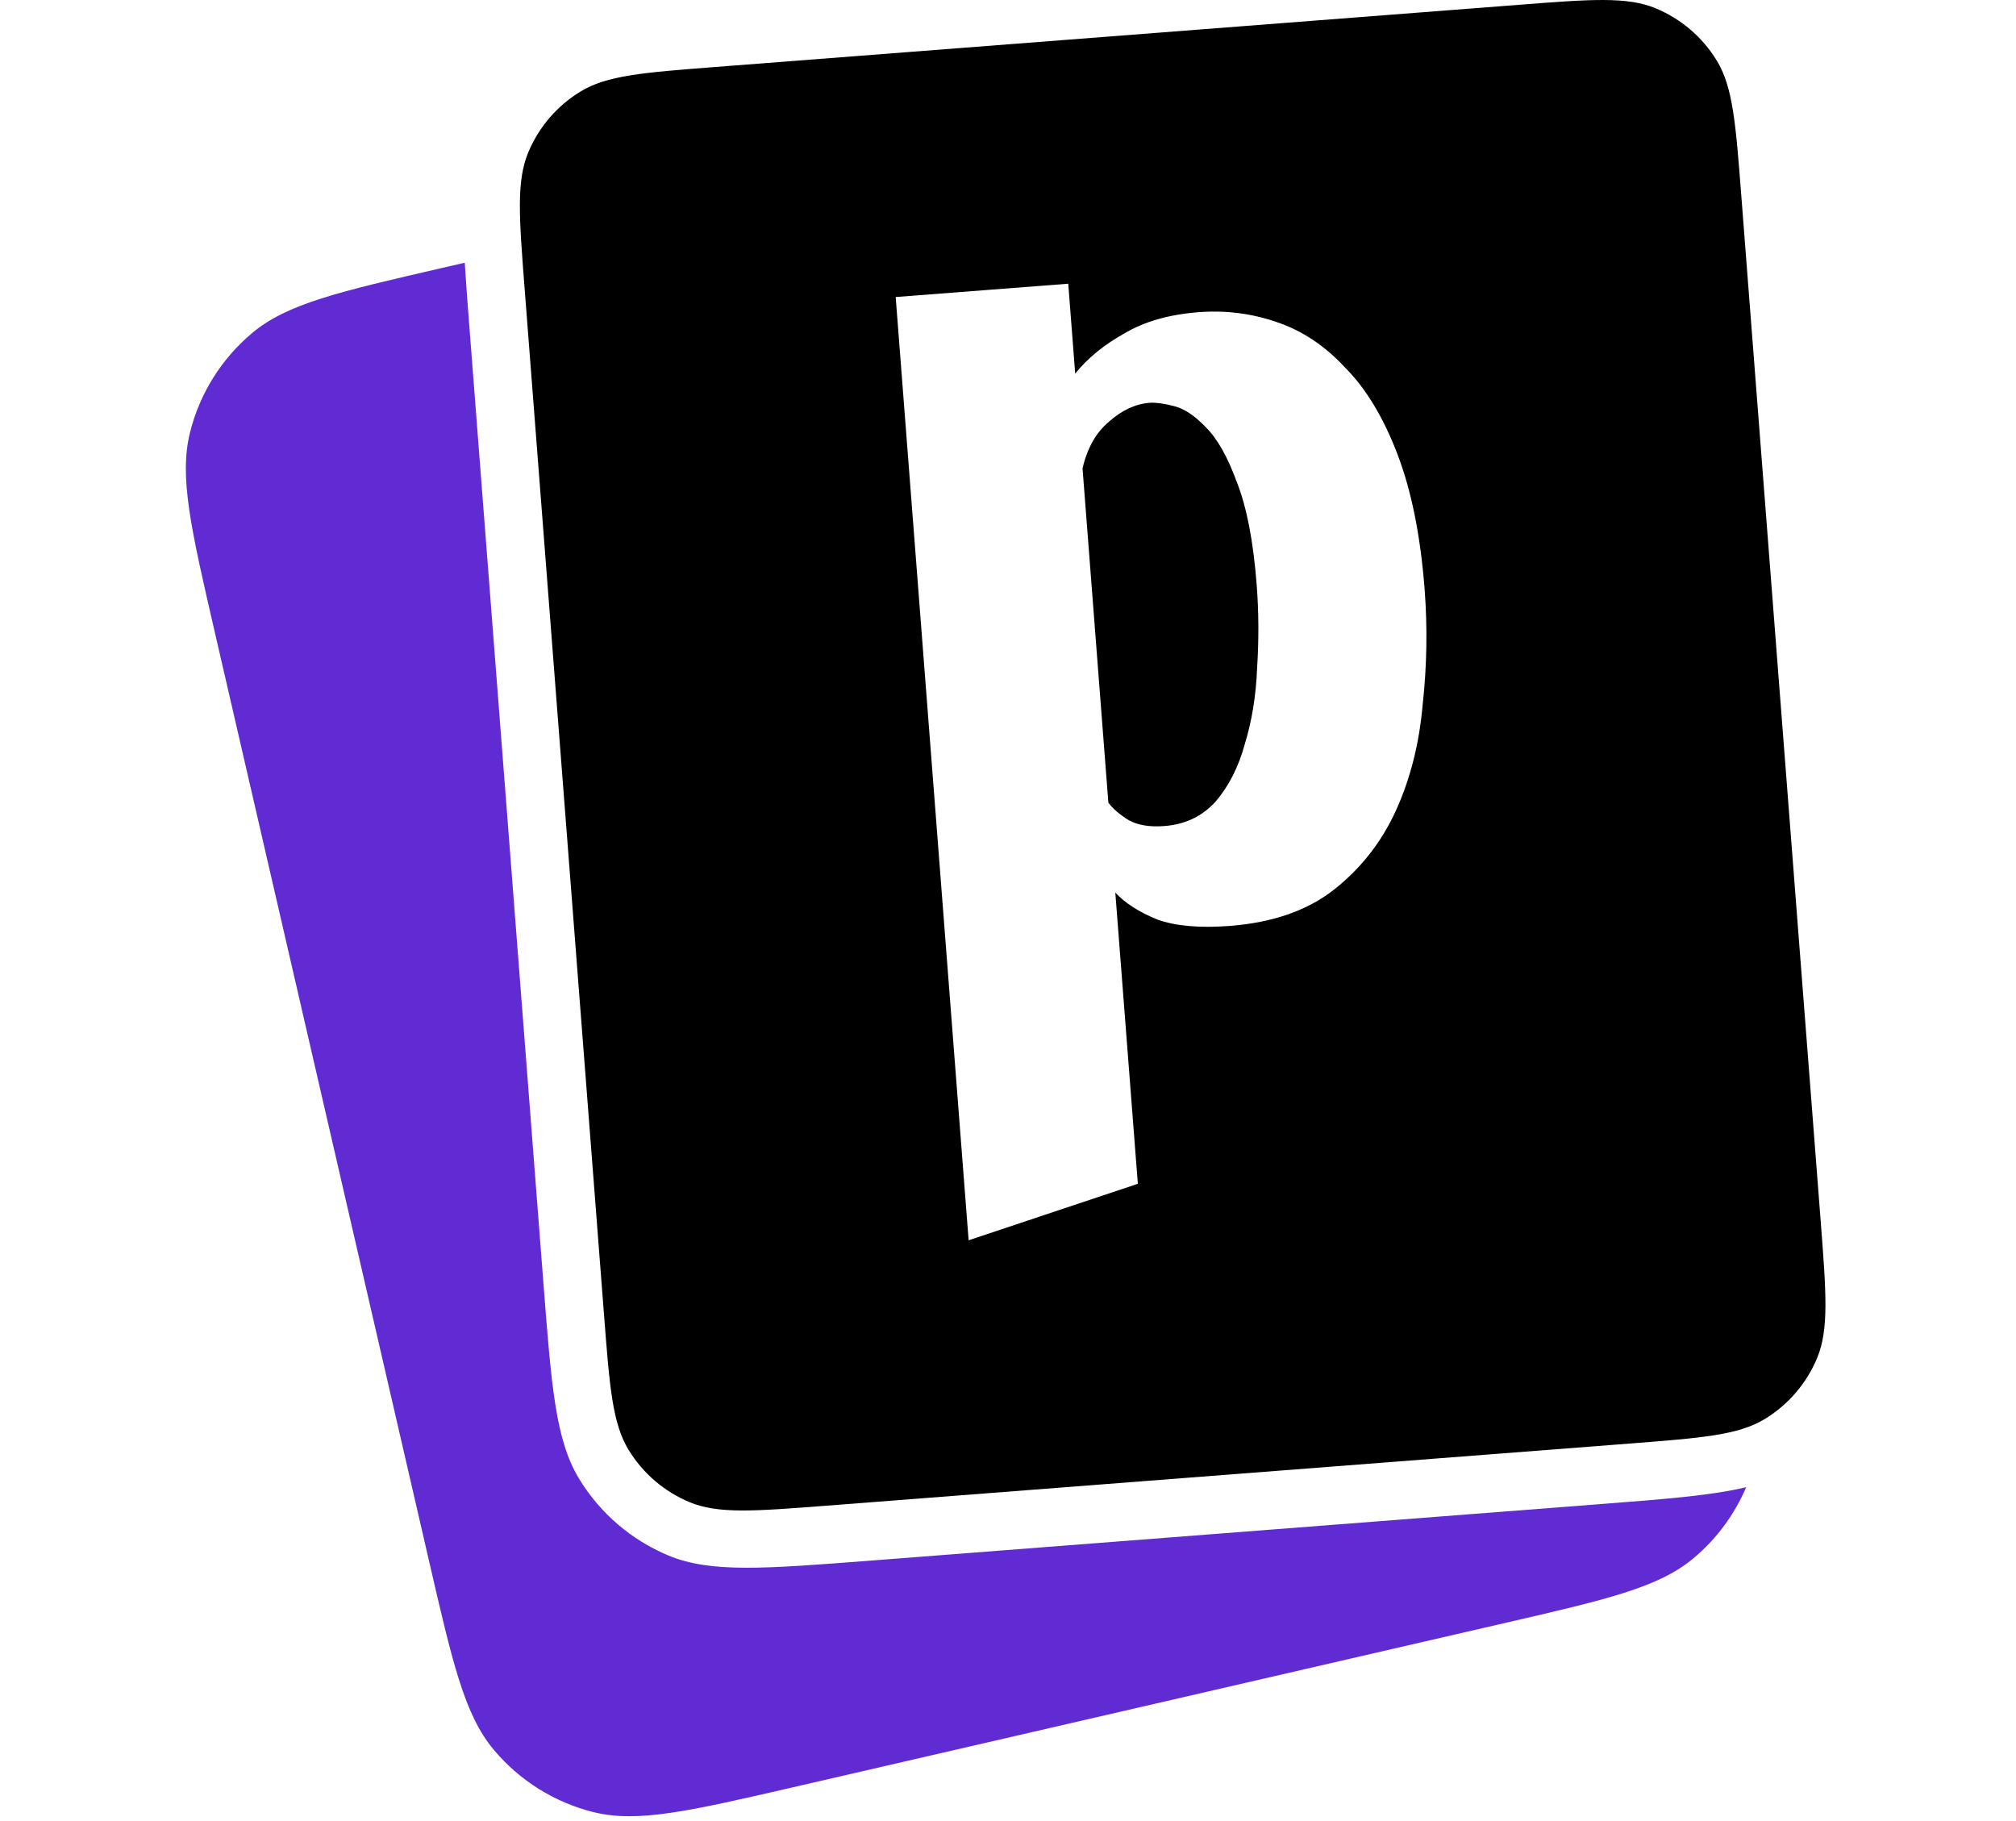
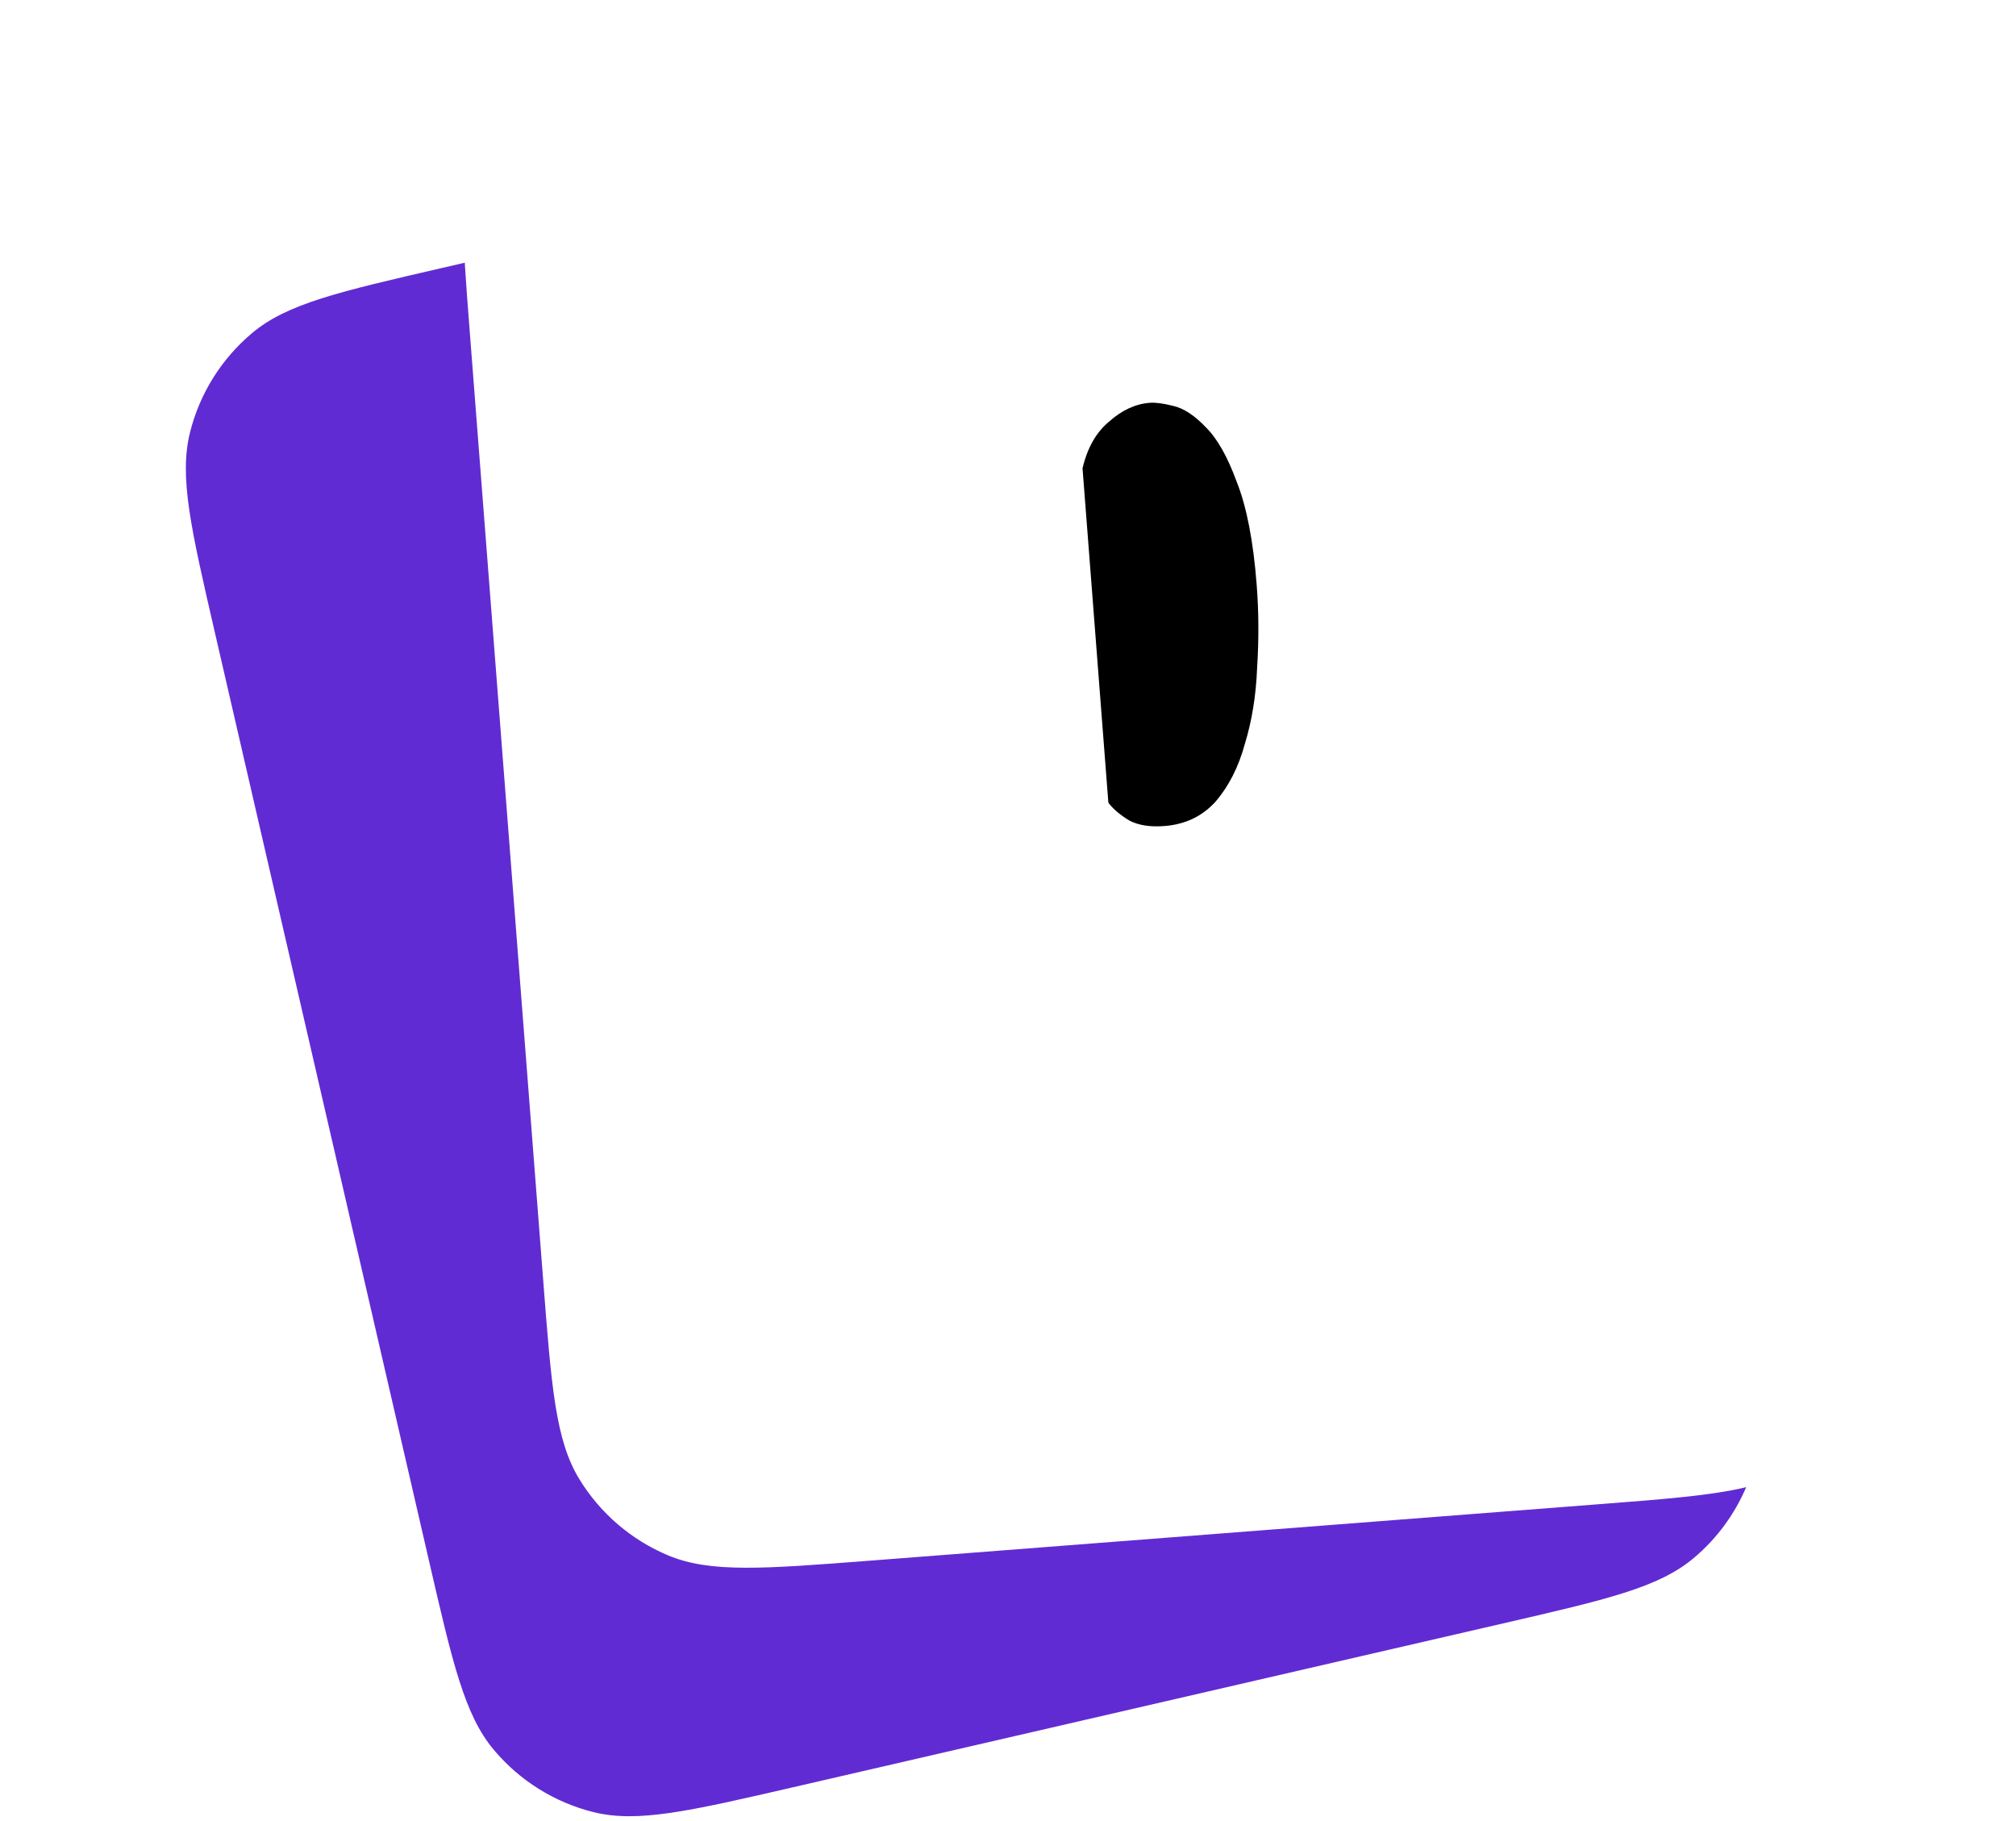
<svg xmlns="http://www.w3.org/2000/svg" width="32" height="28.9" viewBox="0 0 28.9 32" fill="none">
  <defs />
  <path d="M4.902 4.617C4.924 4.976 4.955 5.38 4.991 5.842L6.282 22.516C6.426 24.379 6.498 25.311 6.916 25.995C7.283 26.596 7.832 27.066 8.482 27.337C9.222 27.644 10.154 27.572 12.018 27.428L24.788 26.439C25.997 26.346 26.813 26.283 27.424 26.136C27.219 26.617 26.903 27.046 26.498 27.385C25.884 27.9 24.974 28.11 23.152 28.53L10.671 31.41C8.85 31.83 7.939 32.04 7.162 31.846C6.478 31.675 5.866 31.292 5.413 30.752C4.898 30.138 4.688 29.228 4.268 27.406L0.509 11.111C0.089 9.289 -0.121 8.379 0.073 7.601C0.243 6.917 0.626 6.305 1.166 5.852C1.78 5.337 2.691 5.127 4.512 4.707L4.902 4.617Z" fill="#612BD3" />
  <path d="M18.098 14.088C17.864 14.346 17.564 14.489 17.199 14.517C16.947 14.537 16.739 14.504 16.577 14.417C16.414 14.317 16.293 14.213 16.214 14.106L15.76 8.23C15.845 7.87 16 7.597 16.226 7.41C16.451 7.209 16.689 7.098 16.942 7.079C17.04 7.071 17.176 7.089 17.349 7.132C17.536 7.174 17.729 7.3 17.929 7.511C18.128 7.708 18.308 8.026 18.469 8.465C18.644 8.904 18.762 9.509 18.821 10.281C18.858 10.759 18.86 11.246 18.828 11.743C18.809 12.225 18.737 12.668 18.613 13.073C18.503 13.477 18.332 13.815 18.098 14.088Z" fill="black" />
-   <path fill-rule="evenodd" clip-rule="evenodd" d="M5.956 5.092C5.857 3.82 5.808 3.184 6.018 2.679C6.203 2.235 6.523 1.861 6.934 1.61C7.4 1.325 8.036 1.275 9.308 1.177L23.423 0.085C24.695 -0.014 25.331 -0.063 25.836 0.147C26.28 0.332 26.655 0.652 26.906 1.063C27.191 1.529 27.24 2.165 27.338 3.437L28.733 21.453C28.831 22.725 28.88 23.361 28.671 23.866C28.486 24.311 28.165 24.685 27.755 24.936C27.288 25.221 26.652 25.27 25.38 25.369L11.265 26.461C9.993 26.559 9.357 26.609 8.852 26.399C8.408 26.214 8.034 25.893 7.783 25.483C7.498 25.016 7.448 24.38 7.35 23.108L5.956 5.092ZM15.631 6.566L15.509 4.986L12.476 5.22L13.758 21.797L16.732 20.804L16.336 15.686C16.506 15.87 16.751 16.028 17.072 16.159C17.392 16.275 17.819 16.313 18.352 16.272C19.096 16.214 19.702 16.005 20.168 15.644C20.648 15.268 21.014 14.802 21.268 14.245C21.521 13.689 21.678 13.069 21.738 12.386C21.813 11.703 21.824 11.024 21.772 10.35C21.699 9.409 21.539 8.616 21.291 7.972C21.044 7.327 20.736 6.821 20.369 6.454C20.014 6.071 19.612 5.806 19.163 5.657C18.727 5.507 18.271 5.45 17.794 5.487C17.274 5.528 16.839 5.653 16.488 5.864C16.136 6.061 15.85 6.294 15.631 6.566Z" fill="black" />
</svg>